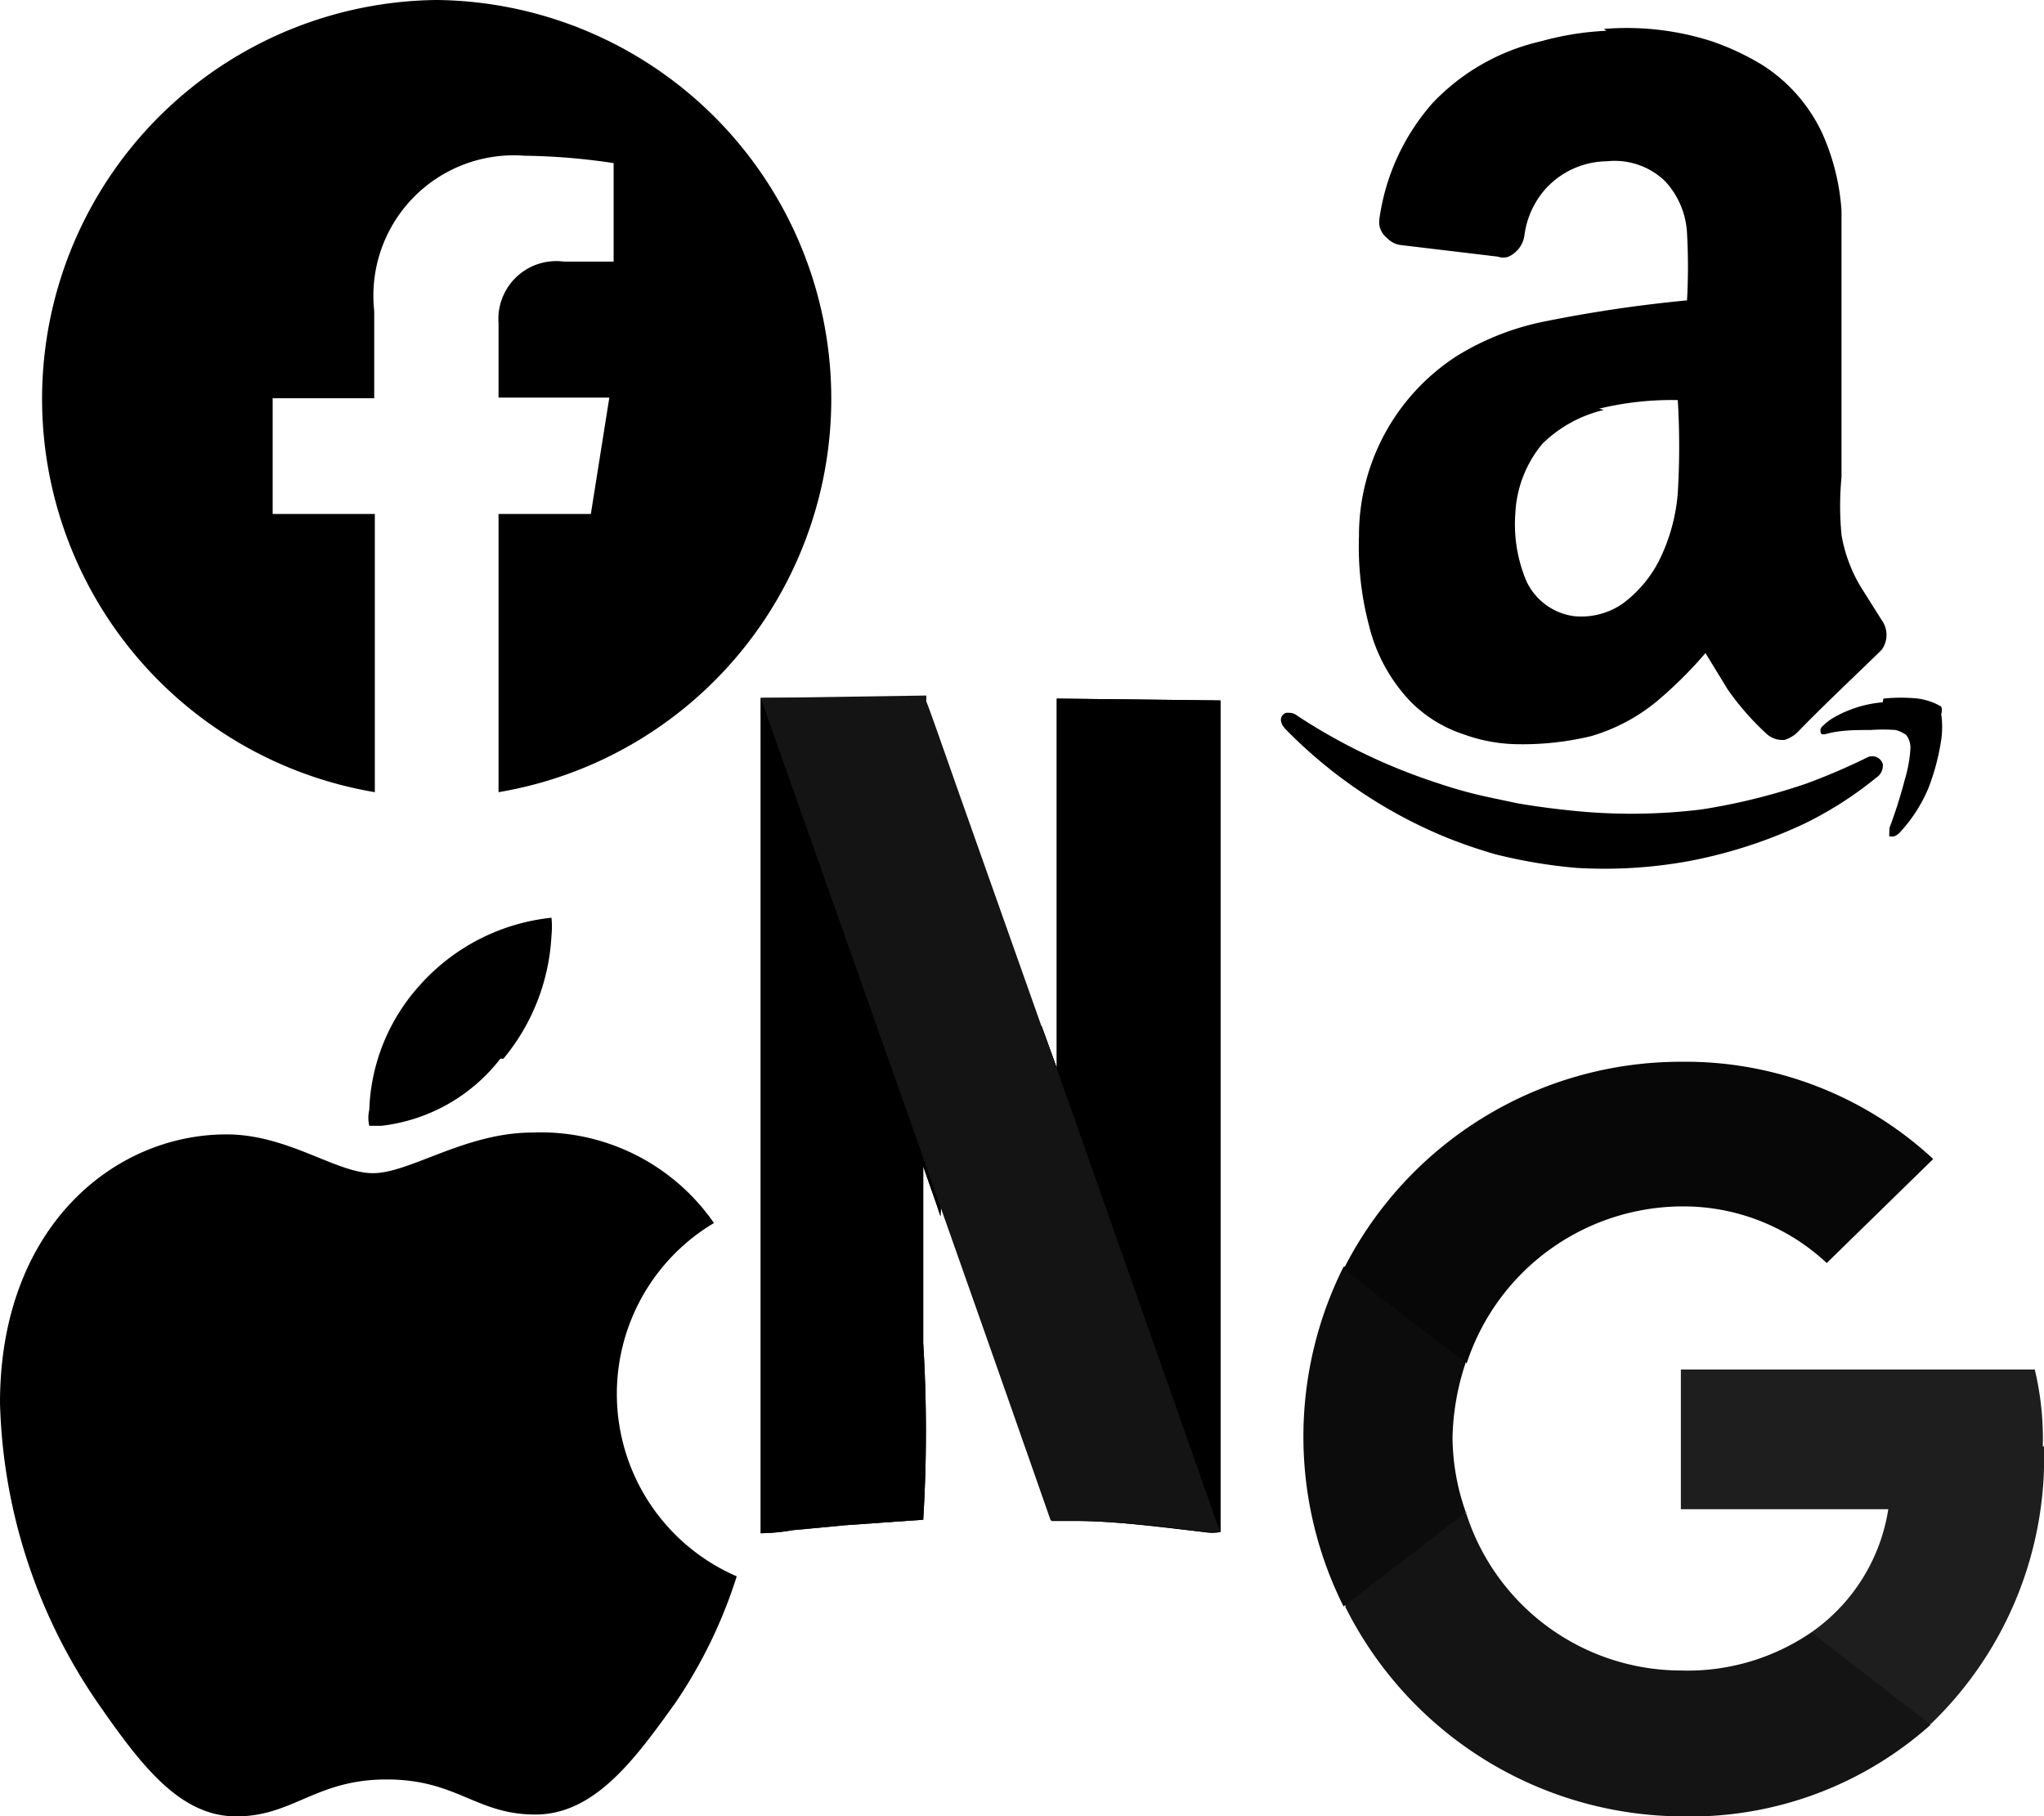
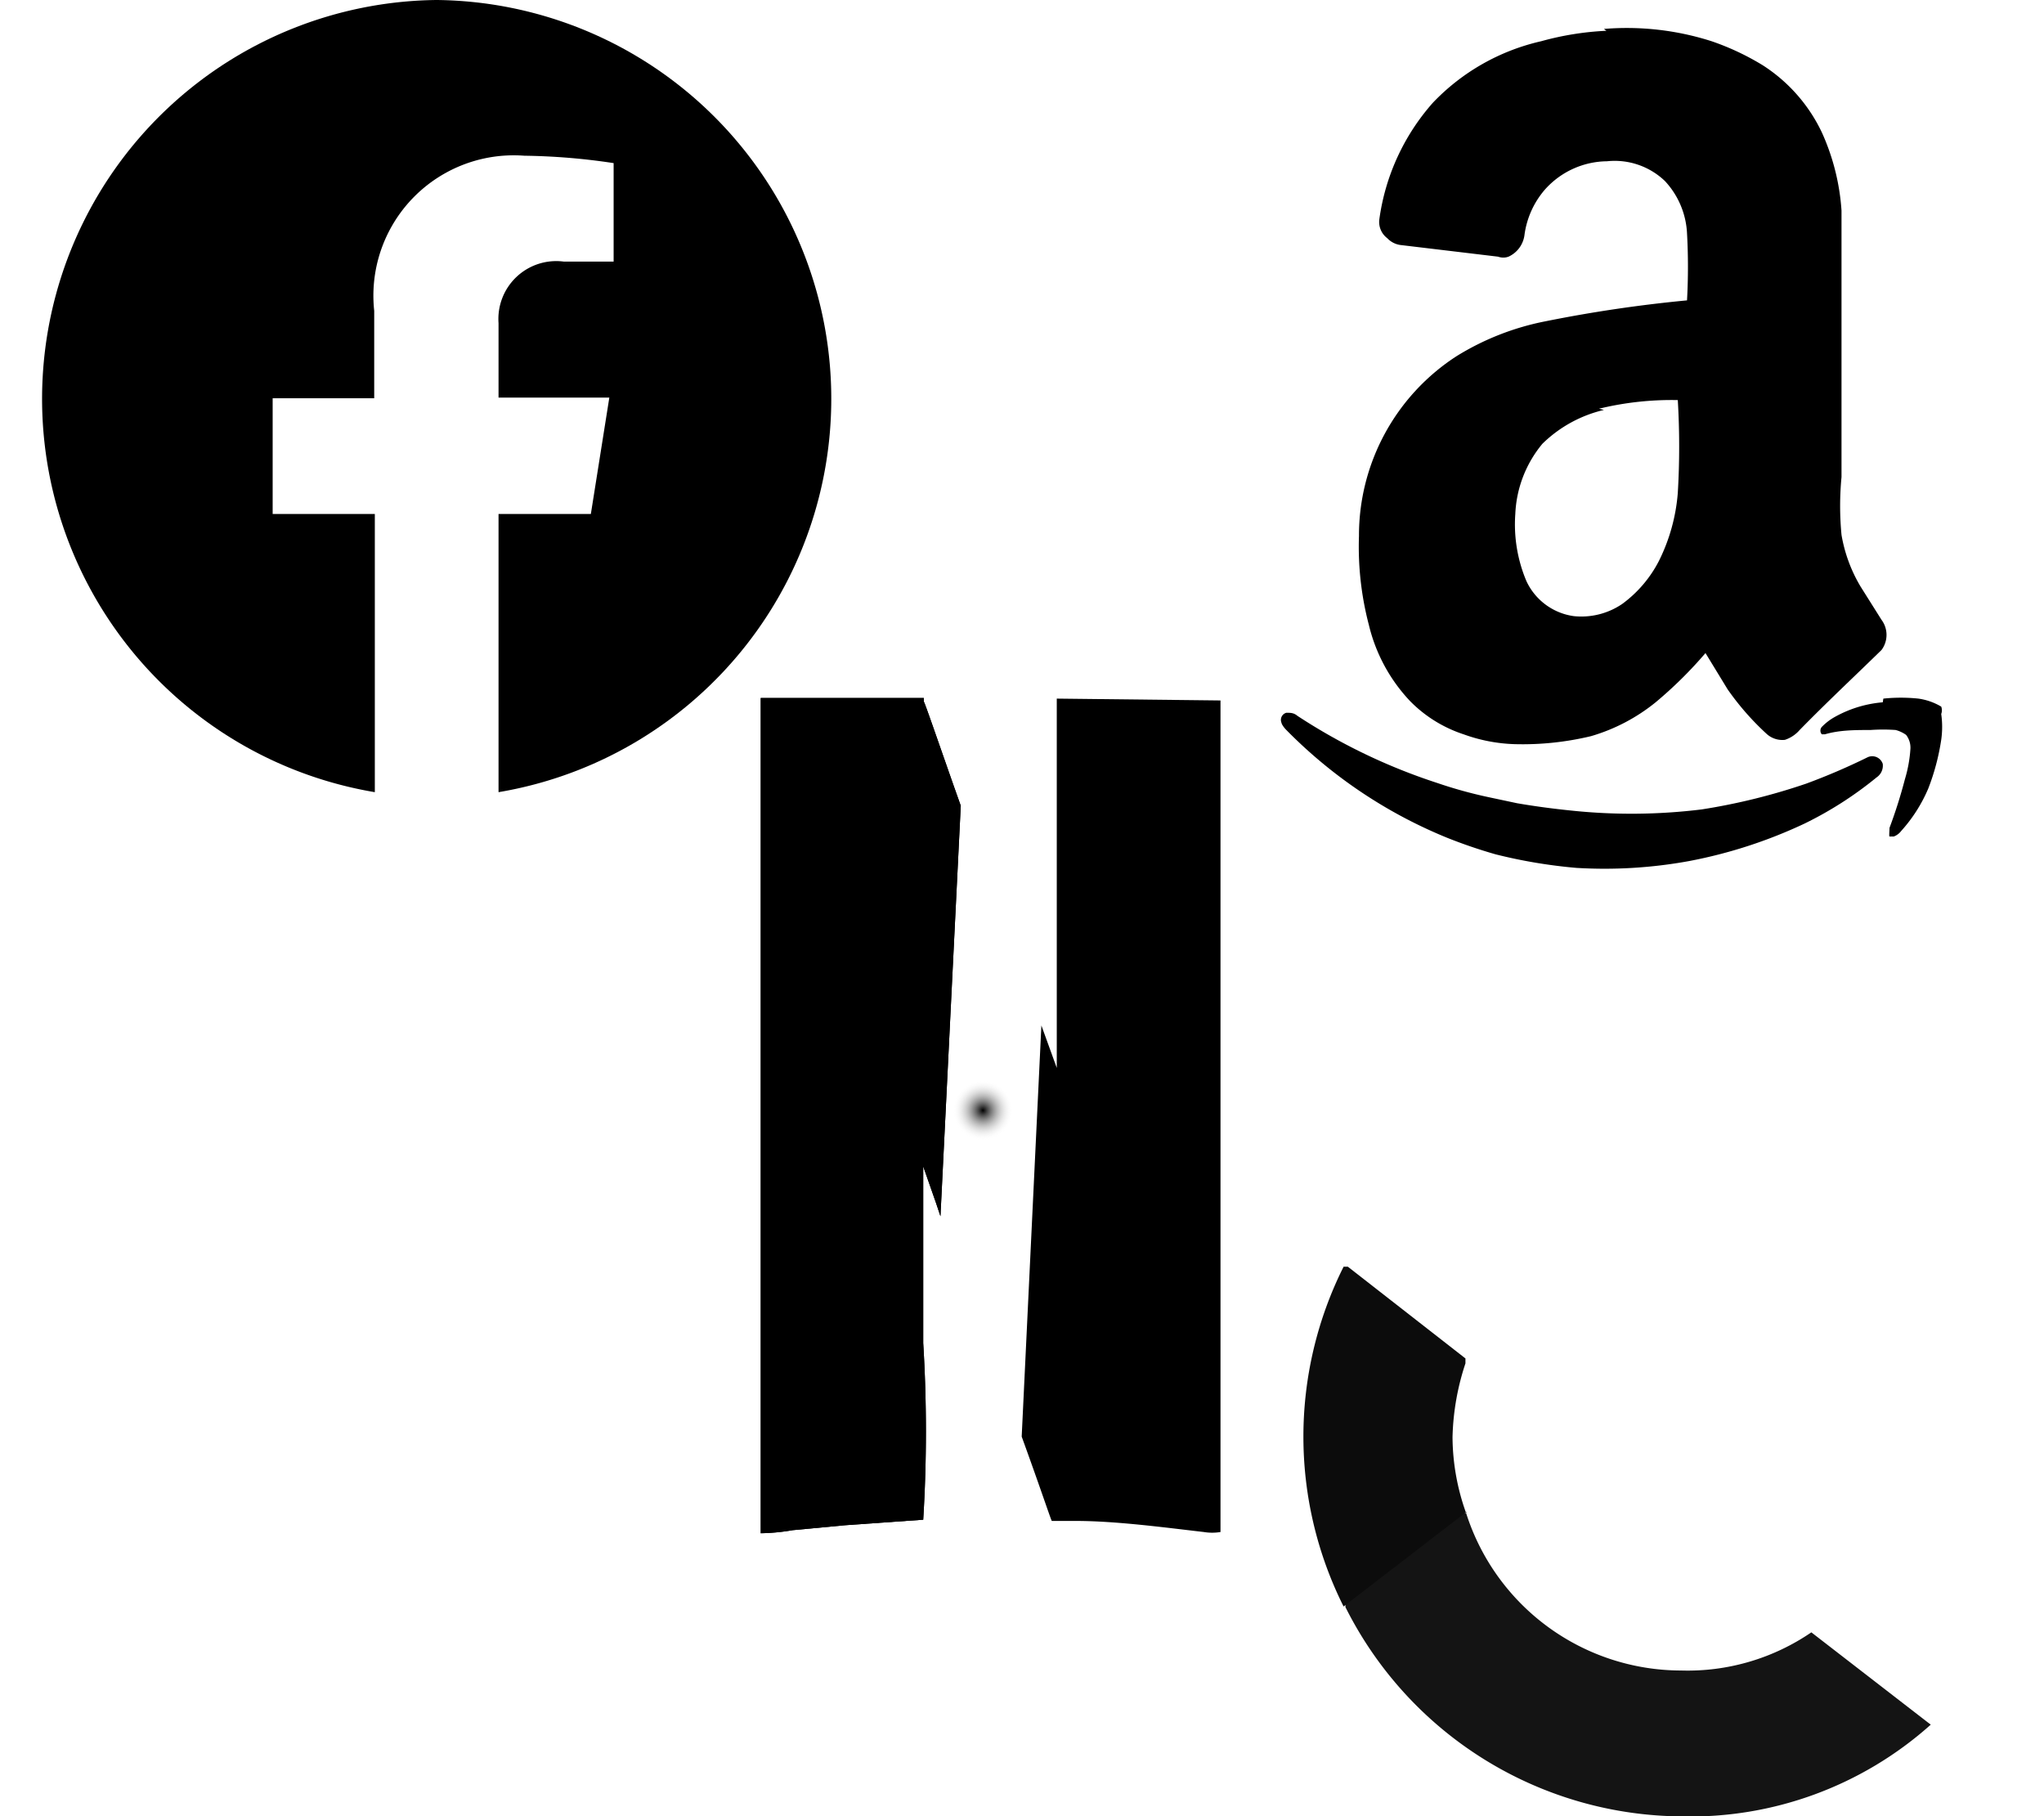
<svg xmlns="http://www.w3.org/2000/svg" id="Layer_35" data-name="Layer 35" viewBox="0 0 33.21 29.51">
  <defs>
    <style>.cls-1{fill:url(#radial-gradient);}.cls-2{fill:#141414;}.cls-3{fill:#1e1e1e;}.cls-4{fill:#0c0c0c;}.cls-5{fill:#070707;}.cls-6{fill-rule:evenodd;}</style>
    <radialGradient id="radial-gradient" cx="28.8" cy="20.12" r="0.49" gradientTransform="translate(-8.43 1.77)" gradientUnits="userSpaceOnUse">
      <stop offset="0" />
      <stop offset="1" stop-color="#fff" stop-opacity="0" />
    </radialGradient>
  </defs>
-   <path d="M16,23.72a3.23,3.23,0,0,0,.37,5.74,7.86,7.86,0,0,1-1,2.06c-.64.89-1.3,1.81-2.27,1.81s-1.27-.57-2.42-.57-1.52.6-2.44.6-1.55-.83-2.27-1.87A9,9,0,0,1,4.4,26.64c0-2.84,1.84-4.36,3.68-4.36,1,0,1.78.63,2.38.63s1.5-.66,2.59-.66A3.42,3.42,0,0,1,16,23.72Zm-3.42-2.67a3.4,3.4,0,0,0,.78-2,1.43,1.43,0,0,0,0-.29,3.33,3.33,0,0,0-2.16,1.12,3.17,3.17,0,0,0-.8,2,.57.57,0,0,0,0,.26l.2,0A2.86,2.86,0,0,0,12.53,21.05Z" transform="translate(-4.4 -3.85)" />
  <g id="layer1">
    <g id="g4182">
      <g id="g5747">
        <path id="path4155" d="M21.57,15.2v6l-.25-.69h0L21,27.19c.32.88.48,1.37.49,1.37l.39,0c.66,0,1.47.11,2.08.18a.82.82,0,0,0,.27,0V15.23Z" transform="translate(-4.4 -3.85)" />
        <path id="path4157" d="M16.76,15.19V28.76a3.31,3.31,0,0,0,.52-.05l.85-.08,1.27-.09a23.51,23.51,0,0,0,0-2.87V22.8l.21.6.07.21.33-6.67-.11-.31c-.26-.74-.48-1.38-.49-1.38v-.06Z" transform="translate(-4.4 -3.85)" />
-         <path id="path5715" d="M21.57,15.2v6l-.25-.69h0L21,27.19c.32.88.48,1.37.49,1.37l.39,0c.66,0,1.47.11,2.08.18a.82.82,0,0,0,.27,0V15.23Z" transform="translate(-4.4 -3.85)" />
        <path id="path5717" d="M16.76,15.19V28.76a3.31,3.31,0,0,0,.52-.05l.85-.08,1.27-.09a23.51,23.51,0,0,0,0-2.87V22.8l.21.6.07.21.33-6.67-.11-.31c-.26-.74-.48-1.38-.49-1.38v-.06Z" transform="translate(-4.4 -3.85)" />
        <path id="path5719" class="cls-1" d="M16.76,15.19V19l2.68,7.09V22.8l.21.6c1.18,3.34,1.81,5.15,1.82,5.15l.4,0c.65,0,1.46.1,2.07.18l.28,0V25.16l-2.65-7.69V21.2l-.25-.69L20,16.64l-.49-1.38,0-.07Z" transform="translate(-4.4 -3.85)" />
-         <path id="path5721" class="cls-2" d="M16.76,15.19l2.69,7.61h0l.21.6c1.18,3.34,1.81,5.15,1.81,5.15l.4,0c.66,0,1.47.11,2.08.18a1.23,1.23,0,0,0,.27,0l-2.66-7.55h0l-.25-.69-1.37-3.87c-.26-.74-.48-1.37-.49-1.37v-.1Z" transform="translate(-4.4 -3.85)" />
      </g>
    </g>
  </g>
-   <path class="cls-3" d="M37.59,27.35a4.79,4.79,0,0,0-.13-1.25H31.71v2.27h3.37a3,3,0,0,1-1.25,2v.08l1.81,1.41h.13a6,6,0,0,0,1.84-4.51" transform="translate(-4.4 -3.85)" />
  <path class="cls-2" d="M31.71,33.36a5.86,5.86,0,0,0,4.06-1.49l-1.94-1.5a3.56,3.56,0,0,1-2.12.62,3.67,3.67,0,0,1-3.49-2.56h-.07l-1.89,1.46,0,.07a6.15,6.15,0,0,0,5.48,3.4" transform="translate(-4.4 -3.85)" />
  <path class="cls-4" d="M28.22,28.43A3.7,3.7,0,0,1,28,27.2a4.09,4.09,0,0,1,.21-1.2v-.08L26.3,24.43l-.07,0a6.16,6.16,0,0,0,0,5.52l2-1.54" transform="translate(-4.4 -3.85)" />
-   <path class="cls-5" d="M31.71,23.45a3.41,3.41,0,0,1,2.37.92l1.73-1.69a5.92,5.92,0,0,0-4.1-1.58,6.14,6.14,0,0,0-5.48,3.37l2,1.53a3.7,3.7,0,0,1,3.49-2.55" transform="translate(-4.4 -3.85)" />
  <path d="M11.49,3.85a6.48,6.48,0,0,0-1,12.87V12.2H8.83V10.32h1.65V8.9a2.28,2.28,0,0,1,2.44-2.52,10.46,10.46,0,0,1,1.45.12V8.1h-.81a.94.94,0,0,0-1.06,1v1.21h1.8L14,12.2H12.5v4.52a6.48,6.48,0,0,0-1-12.87Z" transform="translate(-4.4 -3.85)" />
  <path class="cls-6" d="M30.46,4.32a4.52,4.52,0,0,1,1.75.2,4.19,4.19,0,0,1,.83.39A2.64,2.64,0,0,1,34,6a3.66,3.66,0,0,1,.32,1.27c0,.5,0,1,0,1.51V11.6a4.94,4.94,0,0,0,0,.94,2.43,2.43,0,0,0,.31.84l.34.54a.41.41,0,0,1,0,.49c-.44.43-.89.85-1.33,1.3a.54.54,0,0,1-.24.16.38.38,0,0,1-.3-.1,4.39,4.39,0,0,1-.63-.72l-.36-.59a6.8,6.8,0,0,1-.81.8,3,3,0,0,1-1.05.55,4.76,4.76,0,0,1-1.24.13,2.66,2.66,0,0,1-.83-.16,2.16,2.16,0,0,1-.87-.54A2.72,2.72,0,0,1,26.64,14a5,5,0,0,1-.16-1.44,3.47,3.47,0,0,1,1.58-2.92,4.31,4.31,0,0,1,1.45-.57,22.37,22.37,0,0,1,2.3-.34,9.91,9.91,0,0,0,0-1.09,1.34,1.34,0,0,0-.36-.85,1.18,1.18,0,0,0-.94-.32,1.37,1.37,0,0,0-1,.45,1.41,1.41,0,0,0-.34.74.45.45,0,0,1-.26.36.25.25,0,0,1-.17,0l-1.59-.19a.36.36,0,0,1-.21-.11.33.33,0,0,1-.13-.3,3.59,3.59,0,0,1,.87-1.9,3.5,3.5,0,0,1,1.76-1,4.78,4.78,0,0,1,1.06-.17Zm0,6.19a2.12,2.12,0,0,0-1,.55,1.91,1.91,0,0,0-.44,1.14,2.37,2.37,0,0,0,.18,1.09,1,1,0,0,0,.77.57,1.18,1.18,0,0,0,.79-.2,2,2,0,0,0,.59-.69,3,3,0,0,0,.31-1.11,12.69,12.69,0,0,0,0-1.51,5,5,0,0,0-1.28.14Z" transform="translate(-4.4 -3.85)" />
  <path d="M35,15.2a2.72,2.72,0,0,1,.57,0,1,1,0,0,1,.37.13.17.17,0,0,1,0,.12,1.48,1.48,0,0,1,0,.42,3.69,3.69,0,0,1-.21.79,2.46,2.46,0,0,1-.44.69.27.27,0,0,1-.12.09s-.06,0-.07,0,0-.1,0-.14a8,8,0,0,0,.25-.79,2.19,2.19,0,0,0,.09-.5.34.34,0,0,0-.07-.22.53.53,0,0,0-.17-.08,2.88,2.88,0,0,0-.41,0c-.25,0-.5,0-.74.07H34a.09.09,0,0,1,0-.12.9.9,0,0,1,.19-.15,1.92,1.92,0,0,1,.8-.25Z" transform="translate(-4.4 -3.85)" />
  <path d="M25.3,15.43c.07,0,.12,0,.18.05a9.48,9.48,0,0,0,2.27,1.09,7.22,7.22,0,0,0,.83.23l.47.1c.29.05.59.09.89.12A9.32,9.32,0,0,0,32.05,17a10.05,10.05,0,0,0,1.7-.42,10.36,10.36,0,0,0,1-.43.18.18,0,0,1,.24.11h0a.23.23,0,0,1-.1.22,6,6,0,0,1-1.17.75,7.8,7.8,0,0,1-1.88.61,7.64,7.64,0,0,1-1.83.11,8.33,8.33,0,0,1-1.31-.22,8.19,8.19,0,0,1-.79-.27,7.79,7.79,0,0,1-2.61-1.75s-.07-.07-.08-.12A.12.12,0,0,1,25.3,15.43Z" transform="translate(-4.4 -3.85)" />
</svg>